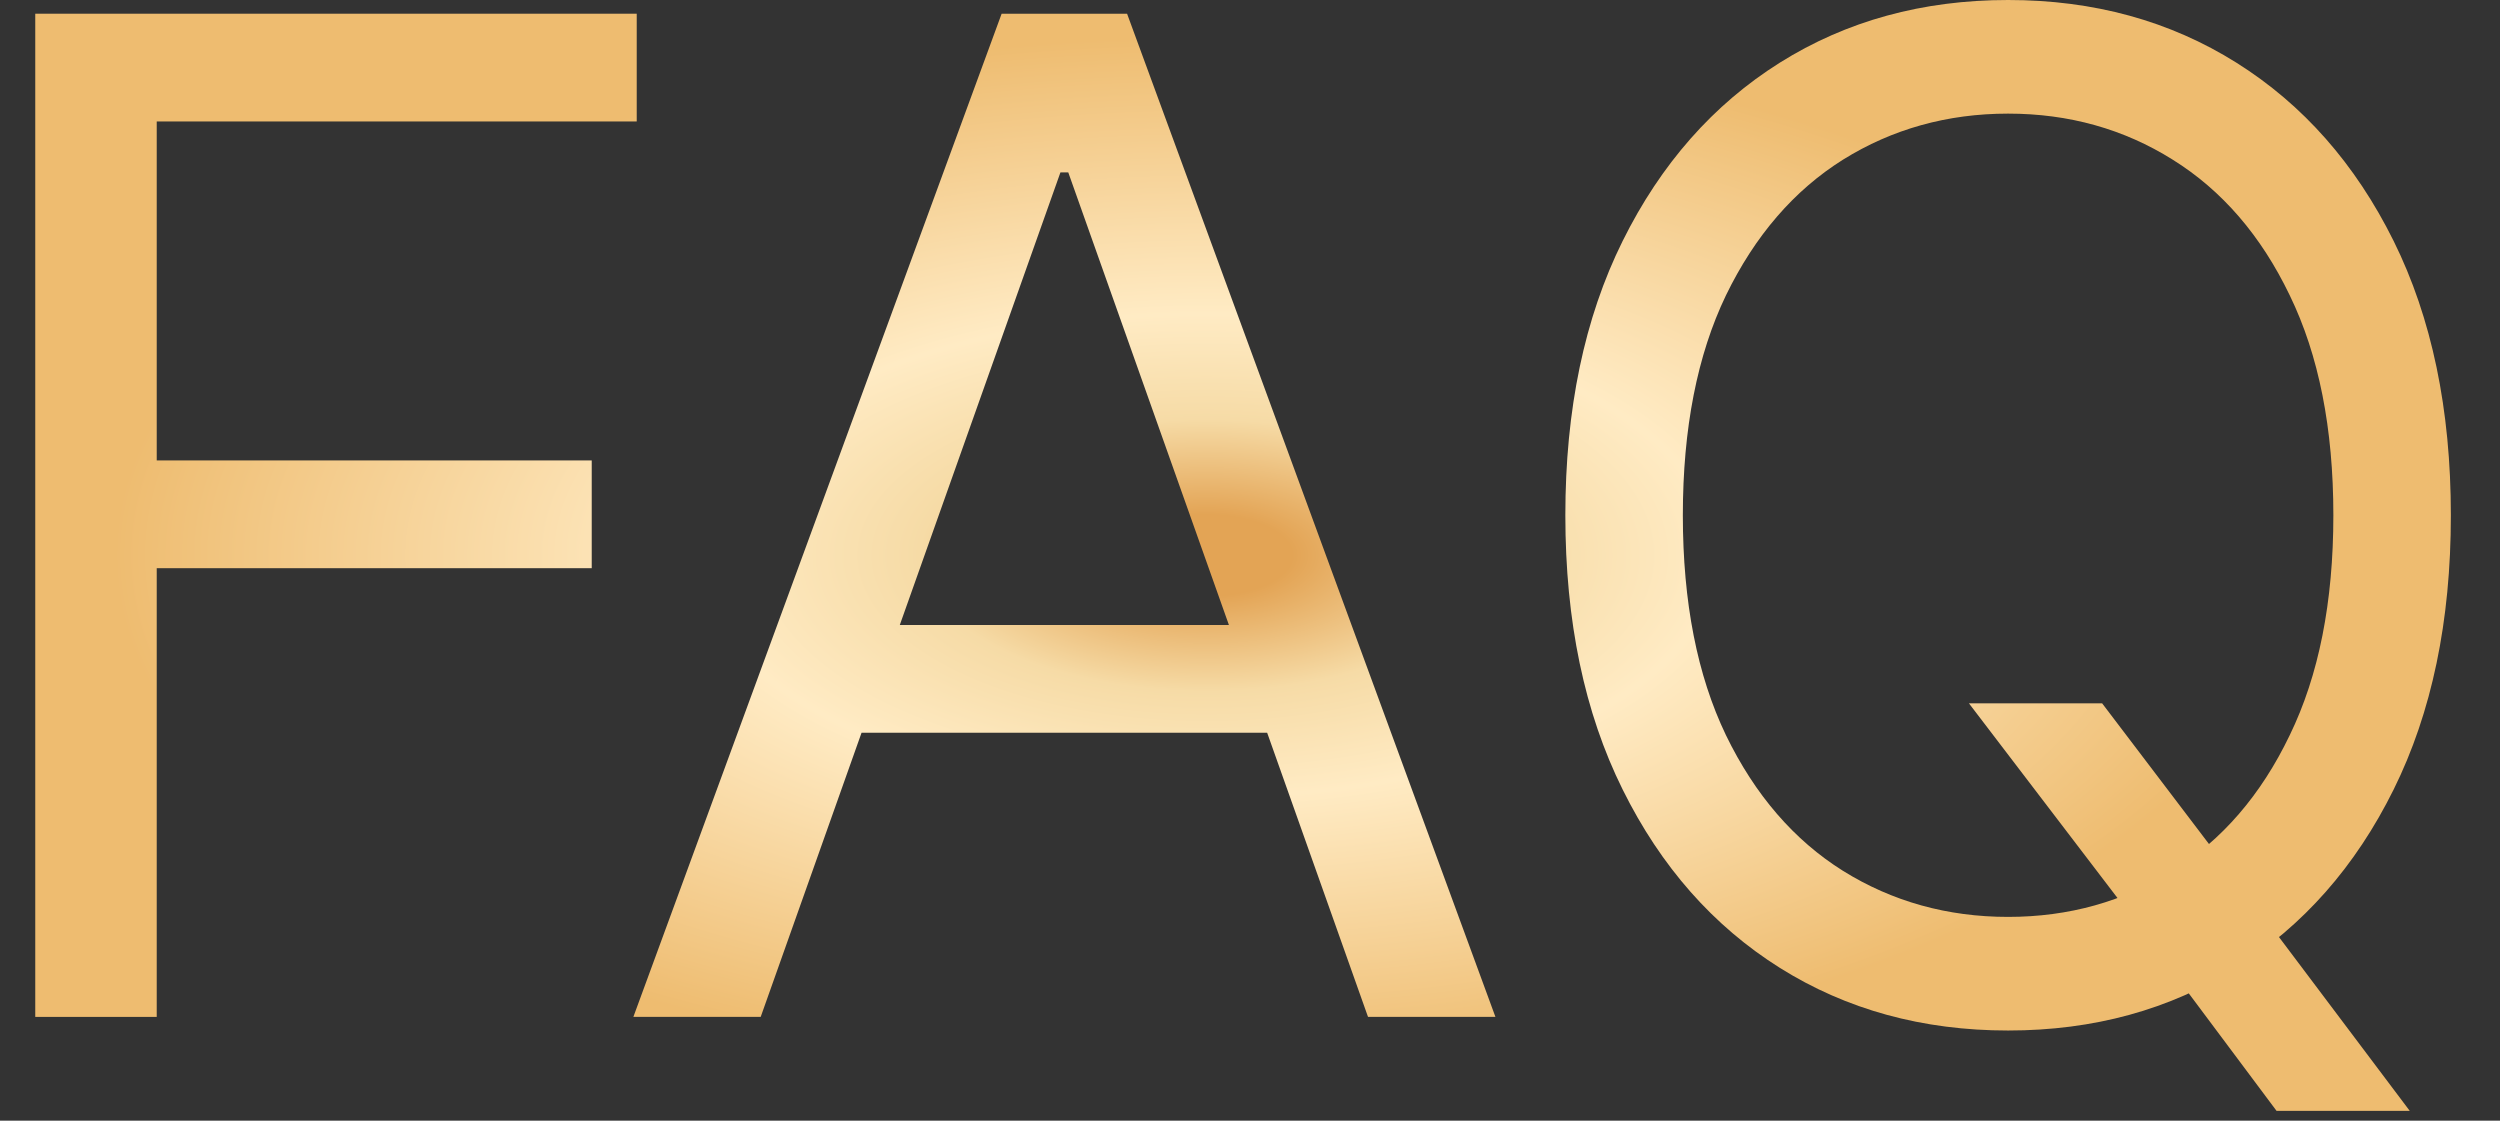
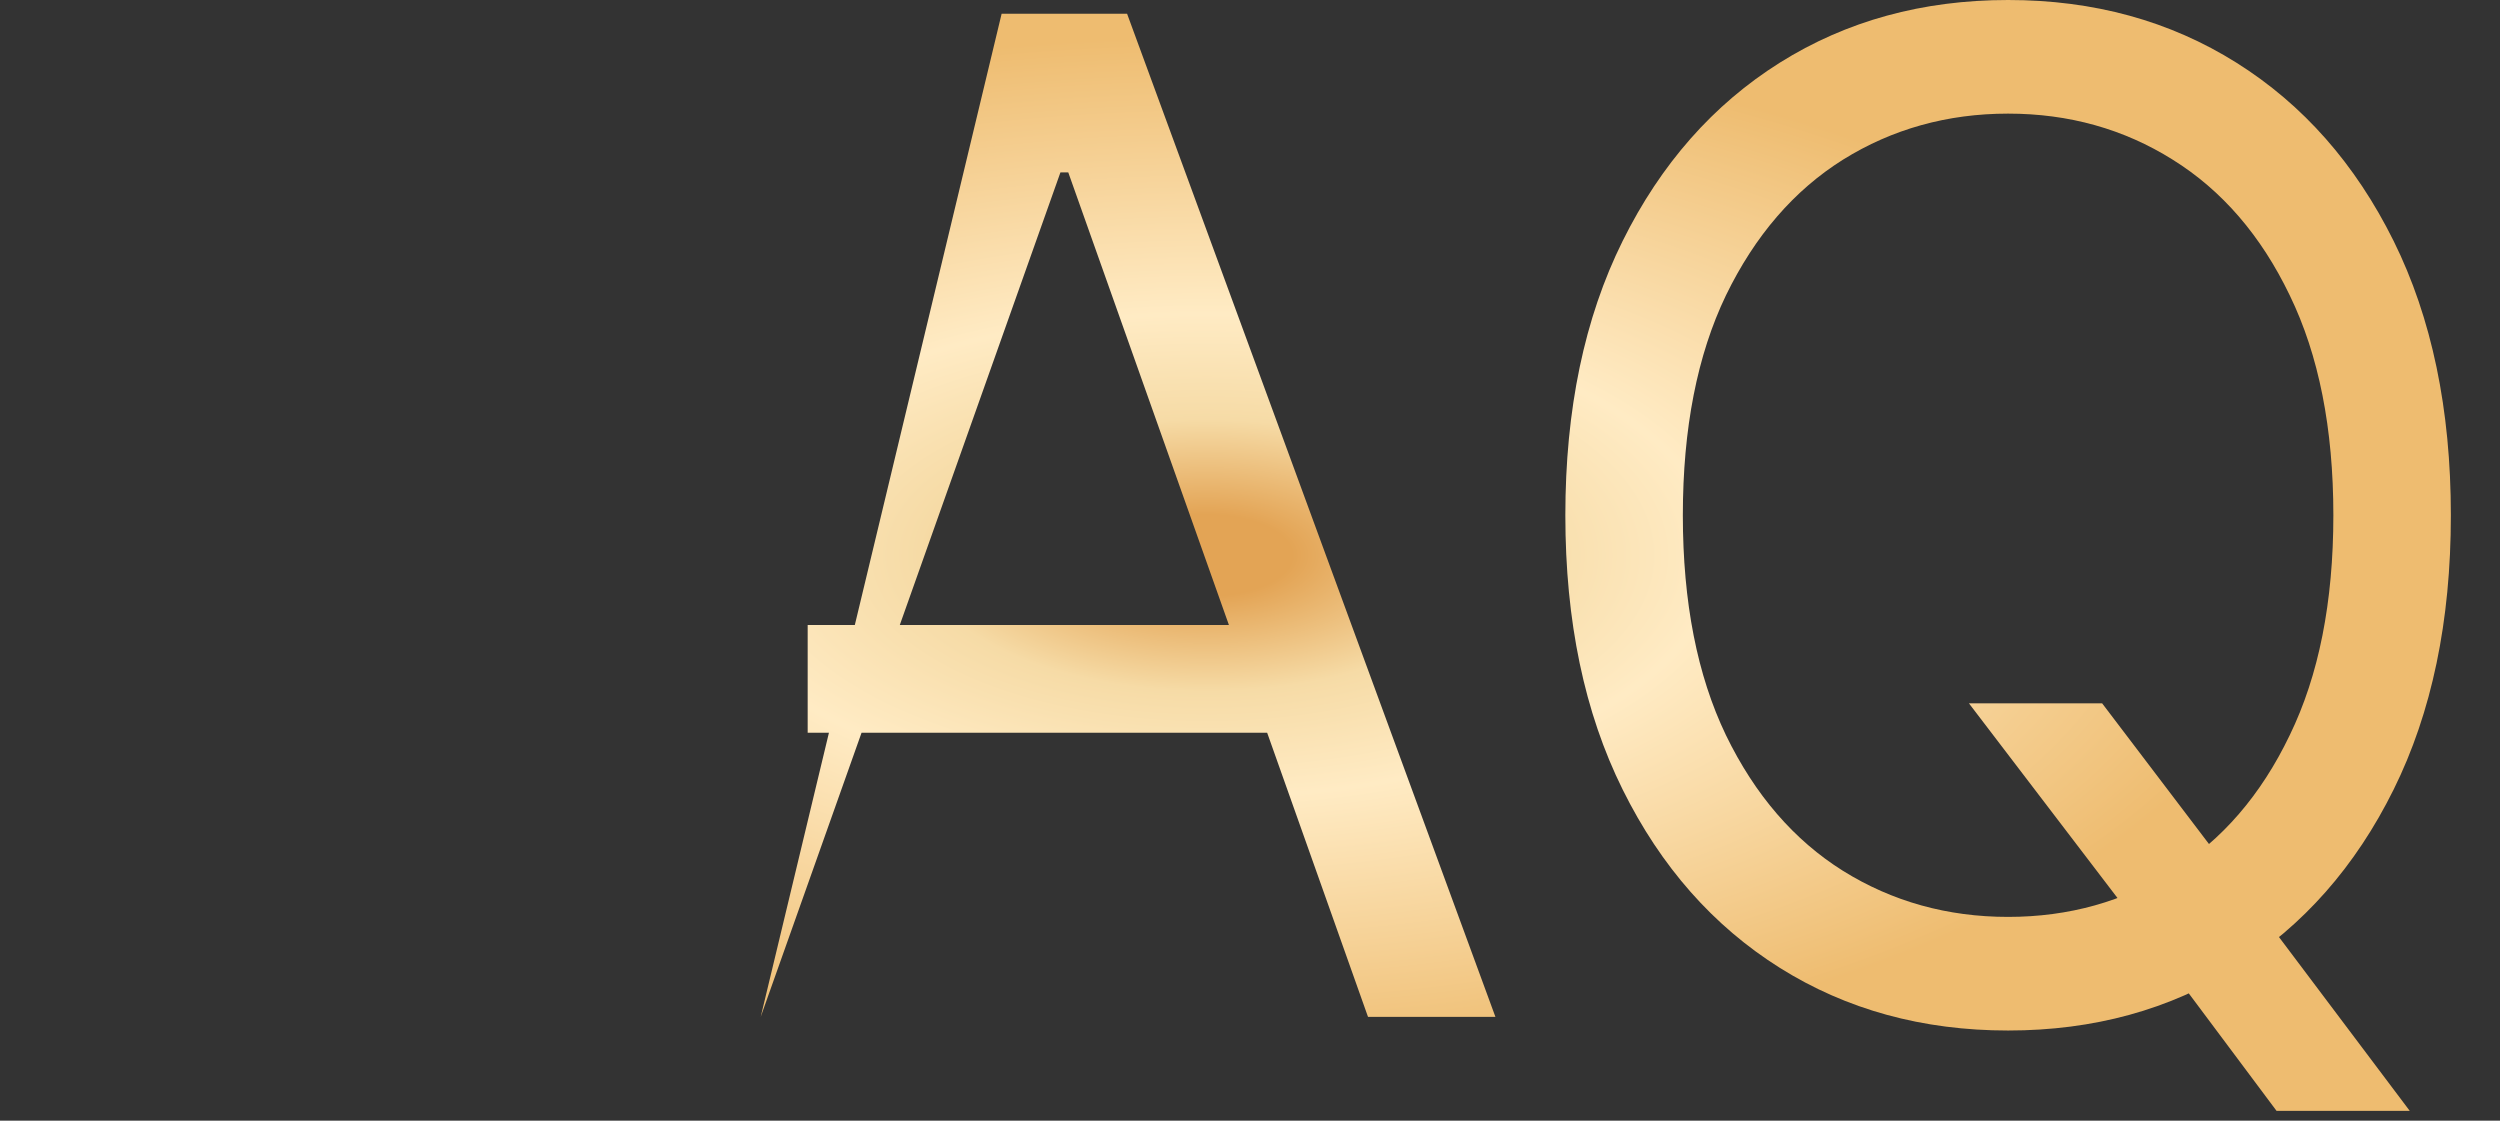
<svg xmlns="http://www.w3.org/2000/svg" width="29" height="13" viewBox="0 0 29 13" fill="none">
  <rect x="0" y="0" width="29" height="13" fill="#333333" stroke="none" />
-   <path d="M0.409 11.796V0.159H7.386V1.409H1.818V5.341H6.864V6.591H1.818V11.796H0.409Z" fill="url(#paint0_angular_42_52)" />
-   <path d="M8.824 11.796H7.347L11.619 0.159H13.074L17.347 11.796H15.869L12.392 2H12.301L8.824 11.796ZM9.369 7.25H15.324V8.5H9.369V7.25Z" fill="url(#paint1_angular_42_52)" />
+   <path d="M8.824 11.796L11.619 0.159H13.074L17.347 11.796H15.869L12.392 2H12.301L8.824 11.796ZM9.369 7.25H15.324V8.5H9.369V7.25Z" fill="url(#paint1_angular_42_52)" />
  <path d="M22.84 8.159H24.385L25.68 9.864L26.021 10.318L27.953 12.886H26.408L25.135 11.182L24.817 10.75L22.84 8.159ZM28.43 5.977C28.43 7.205 28.209 8.265 27.766 9.159C27.323 10.053 26.715 10.742 25.942 11.227C25.169 11.712 24.287 11.954 23.294 11.954C22.302 11.954 21.419 11.712 20.646 11.227C19.874 10.742 19.266 10.053 18.823 9.159C18.379 8.265 18.158 7.205 18.158 5.977C18.158 4.75 18.379 3.689 18.823 2.795C19.266 1.902 19.874 1.212 20.646 0.727C21.419 0.242 22.302 0 23.294 0C24.287 0 25.169 0.242 25.942 0.727C26.715 1.212 27.323 1.902 27.766 2.795C28.209 3.689 28.43 4.75 28.43 5.977ZM27.067 5.977C27.067 4.97 26.898 4.119 26.561 3.426C26.228 2.733 25.775 2.208 25.203 1.852C24.635 1.496 23.999 1.318 23.294 1.318C22.59 1.318 21.951 1.496 21.379 1.852C20.811 2.208 20.358 2.733 20.021 3.426C19.688 4.119 19.521 4.97 19.521 5.977C19.521 6.985 19.688 7.835 20.021 8.528C20.358 9.222 20.811 9.746 21.379 10.102C21.951 10.458 22.59 10.636 23.294 10.636C23.999 10.636 24.635 10.458 25.203 10.102C25.775 9.746 26.228 9.222 26.561 8.528C26.898 7.835 27.067 6.985 27.067 5.977Z" fill="url(#paint2_angular_42_52)" />
  <defs>
    <radialGradient id="paint0_angular_42_52" cx="0" cy="0" r="1" gradientUnits="userSpaceOnUse" gradientTransform="translate(13.999 6.443) rotate(90) scale(6.443 13.59)">
      <stop offset="0.073" stop-color="#E3A455" />
      <stop offset="0.245" stop-color="#F6DBA6" />
      <stop offset="0.435" stop-color="#FFEBC4" />
      <stop offset="0.933" stop-color="#EEBC70" />
    </radialGradient>
    <radialGradient id="paint1_angular_42_52" cx="0" cy="0" r="1" gradientUnits="userSpaceOnUse" gradientTransform="translate(13.999 6.443) rotate(90) scale(6.443 13.59)">
      <stop offset="0.073" stop-color="#E3A455" />
      <stop offset="0.245" stop-color="#F6DBA6" />
      <stop offset="0.435" stop-color="#FFEBC4" />
      <stop offset="0.933" stop-color="#EEBC70" />
    </radialGradient>
    <radialGradient id="paint2_angular_42_52" cx="0" cy="0" r="1" gradientUnits="userSpaceOnUse" gradientTransform="translate(13.999 6.443) rotate(90) scale(6.443 13.59)">
      <stop offset="0.073" stop-color="#E3A455" />
      <stop offset="0.245" stop-color="#F6DBA6" />
      <stop offset="0.435" stop-color="#FFEBC4" />
      <stop offset="0.933" stop-color="#EEBC70" />
    </radialGradient>
  </defs>
</svg>